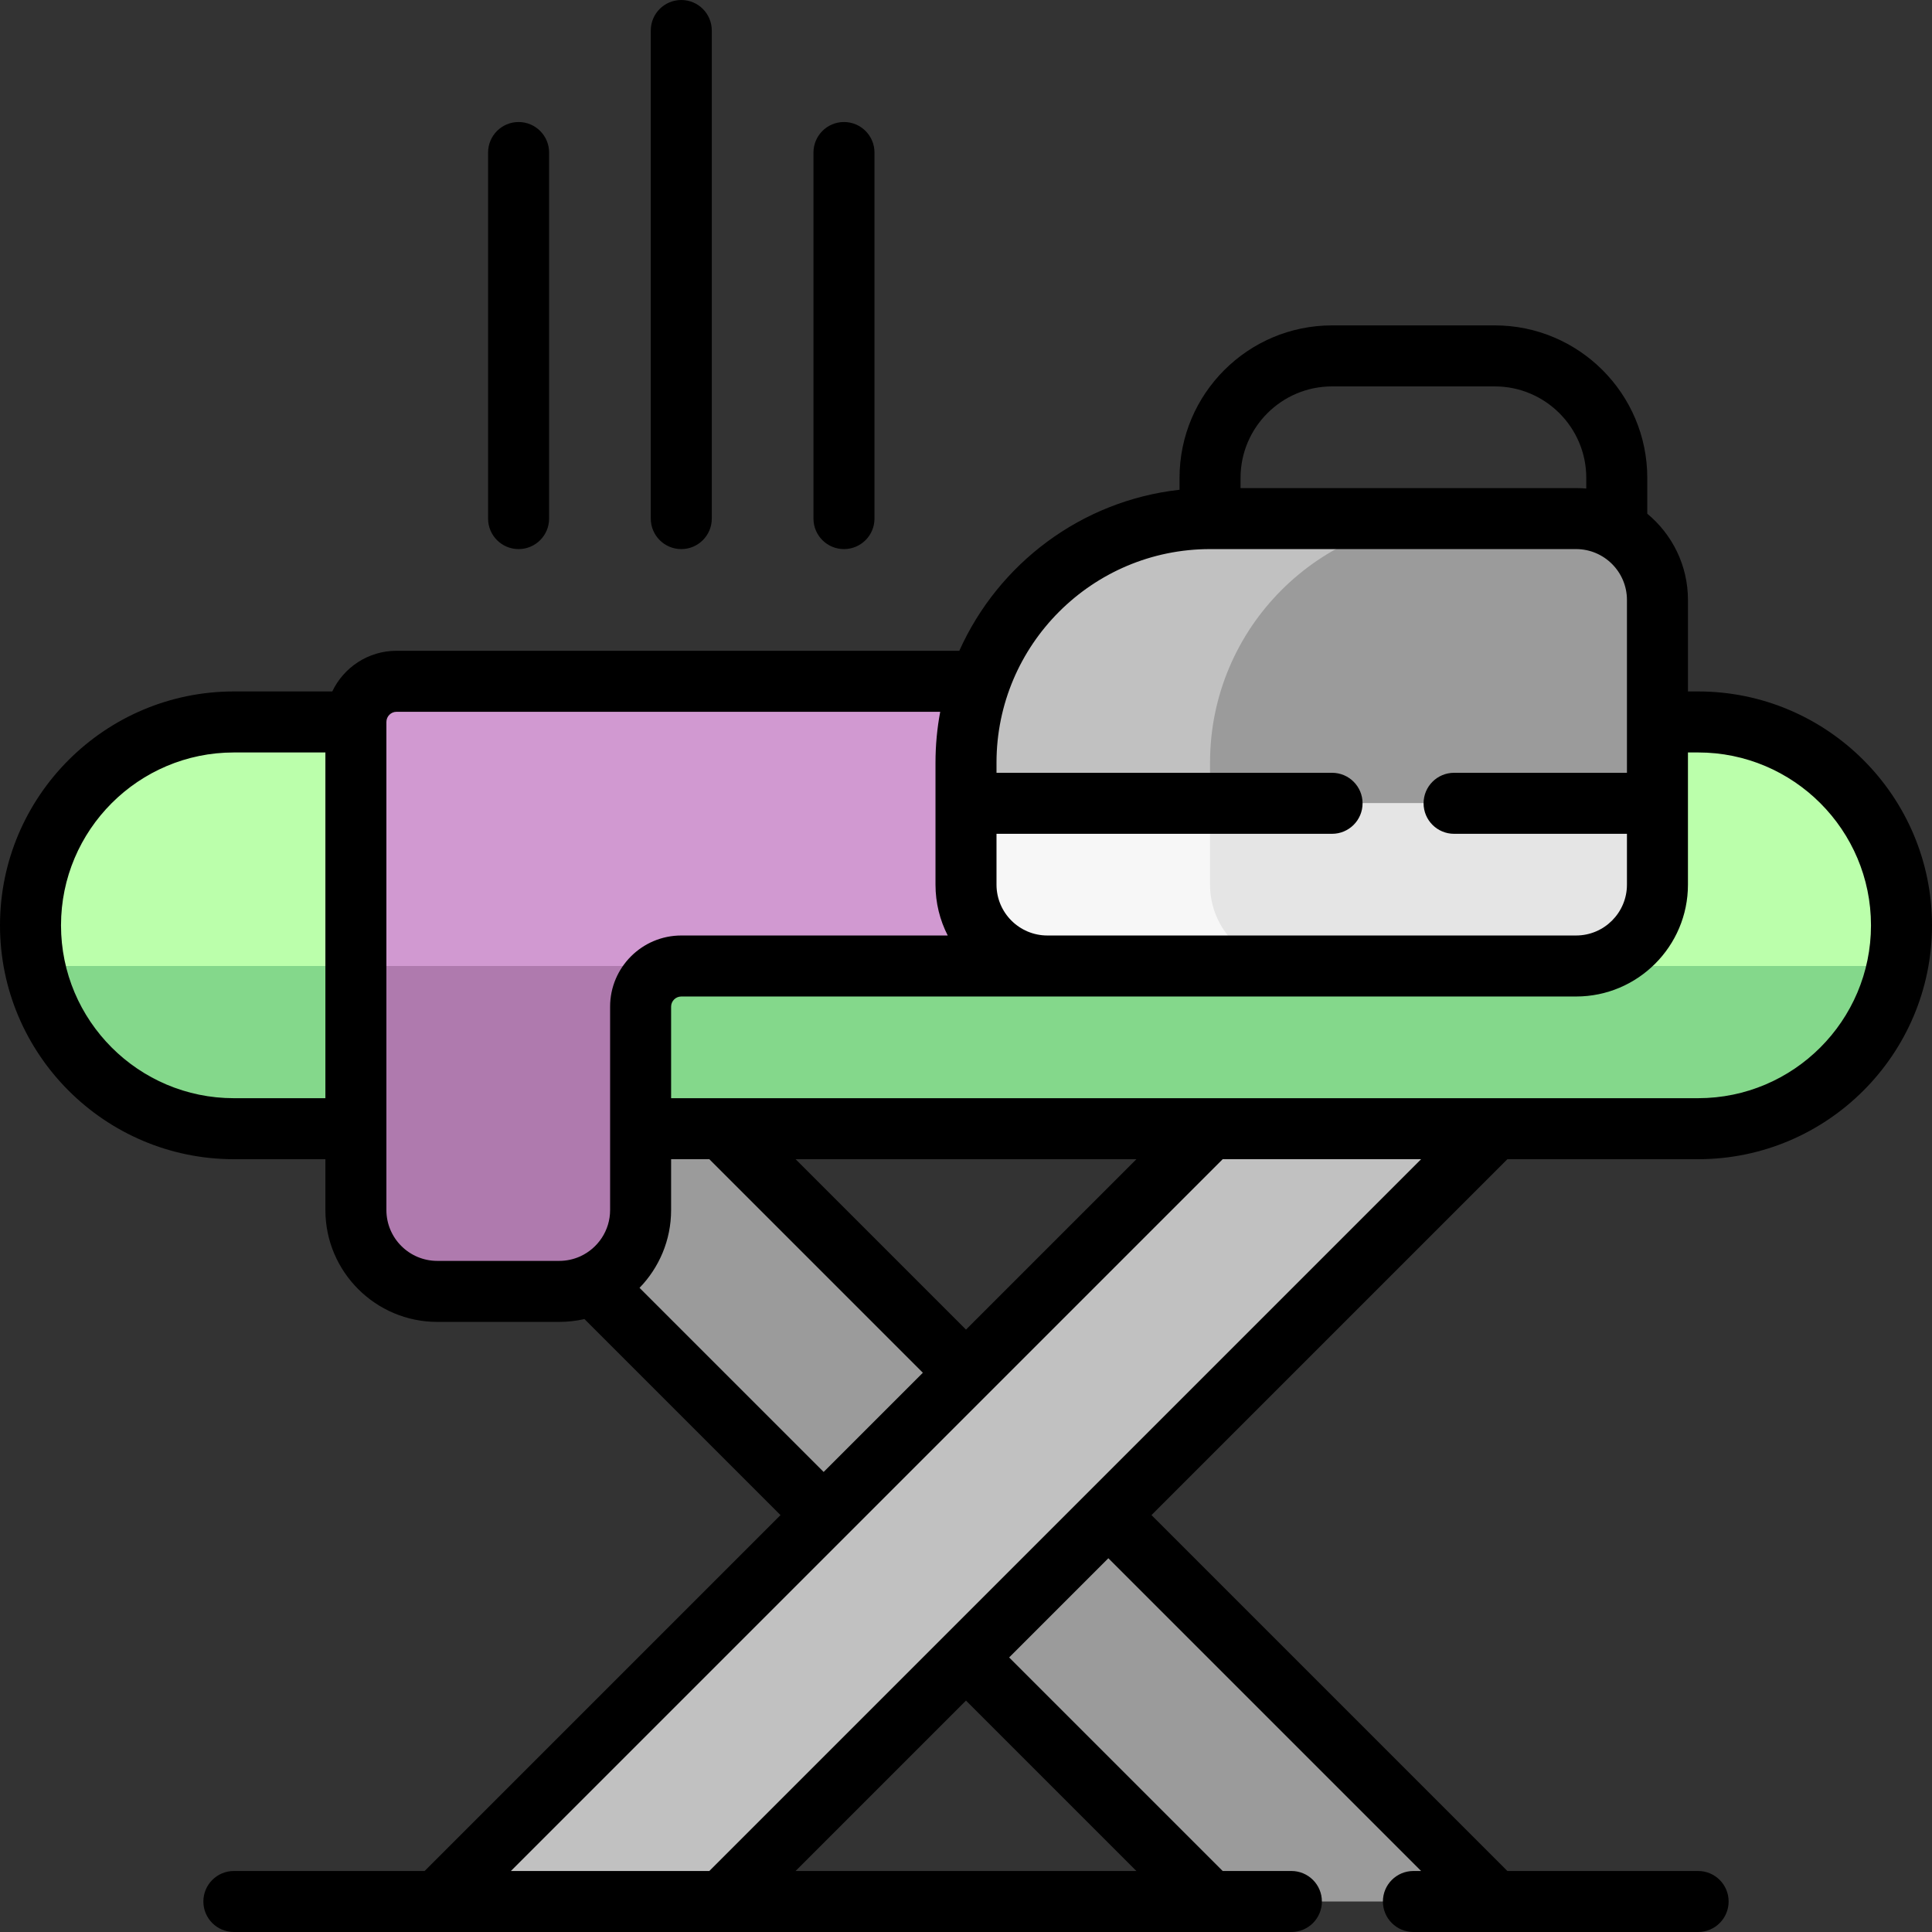
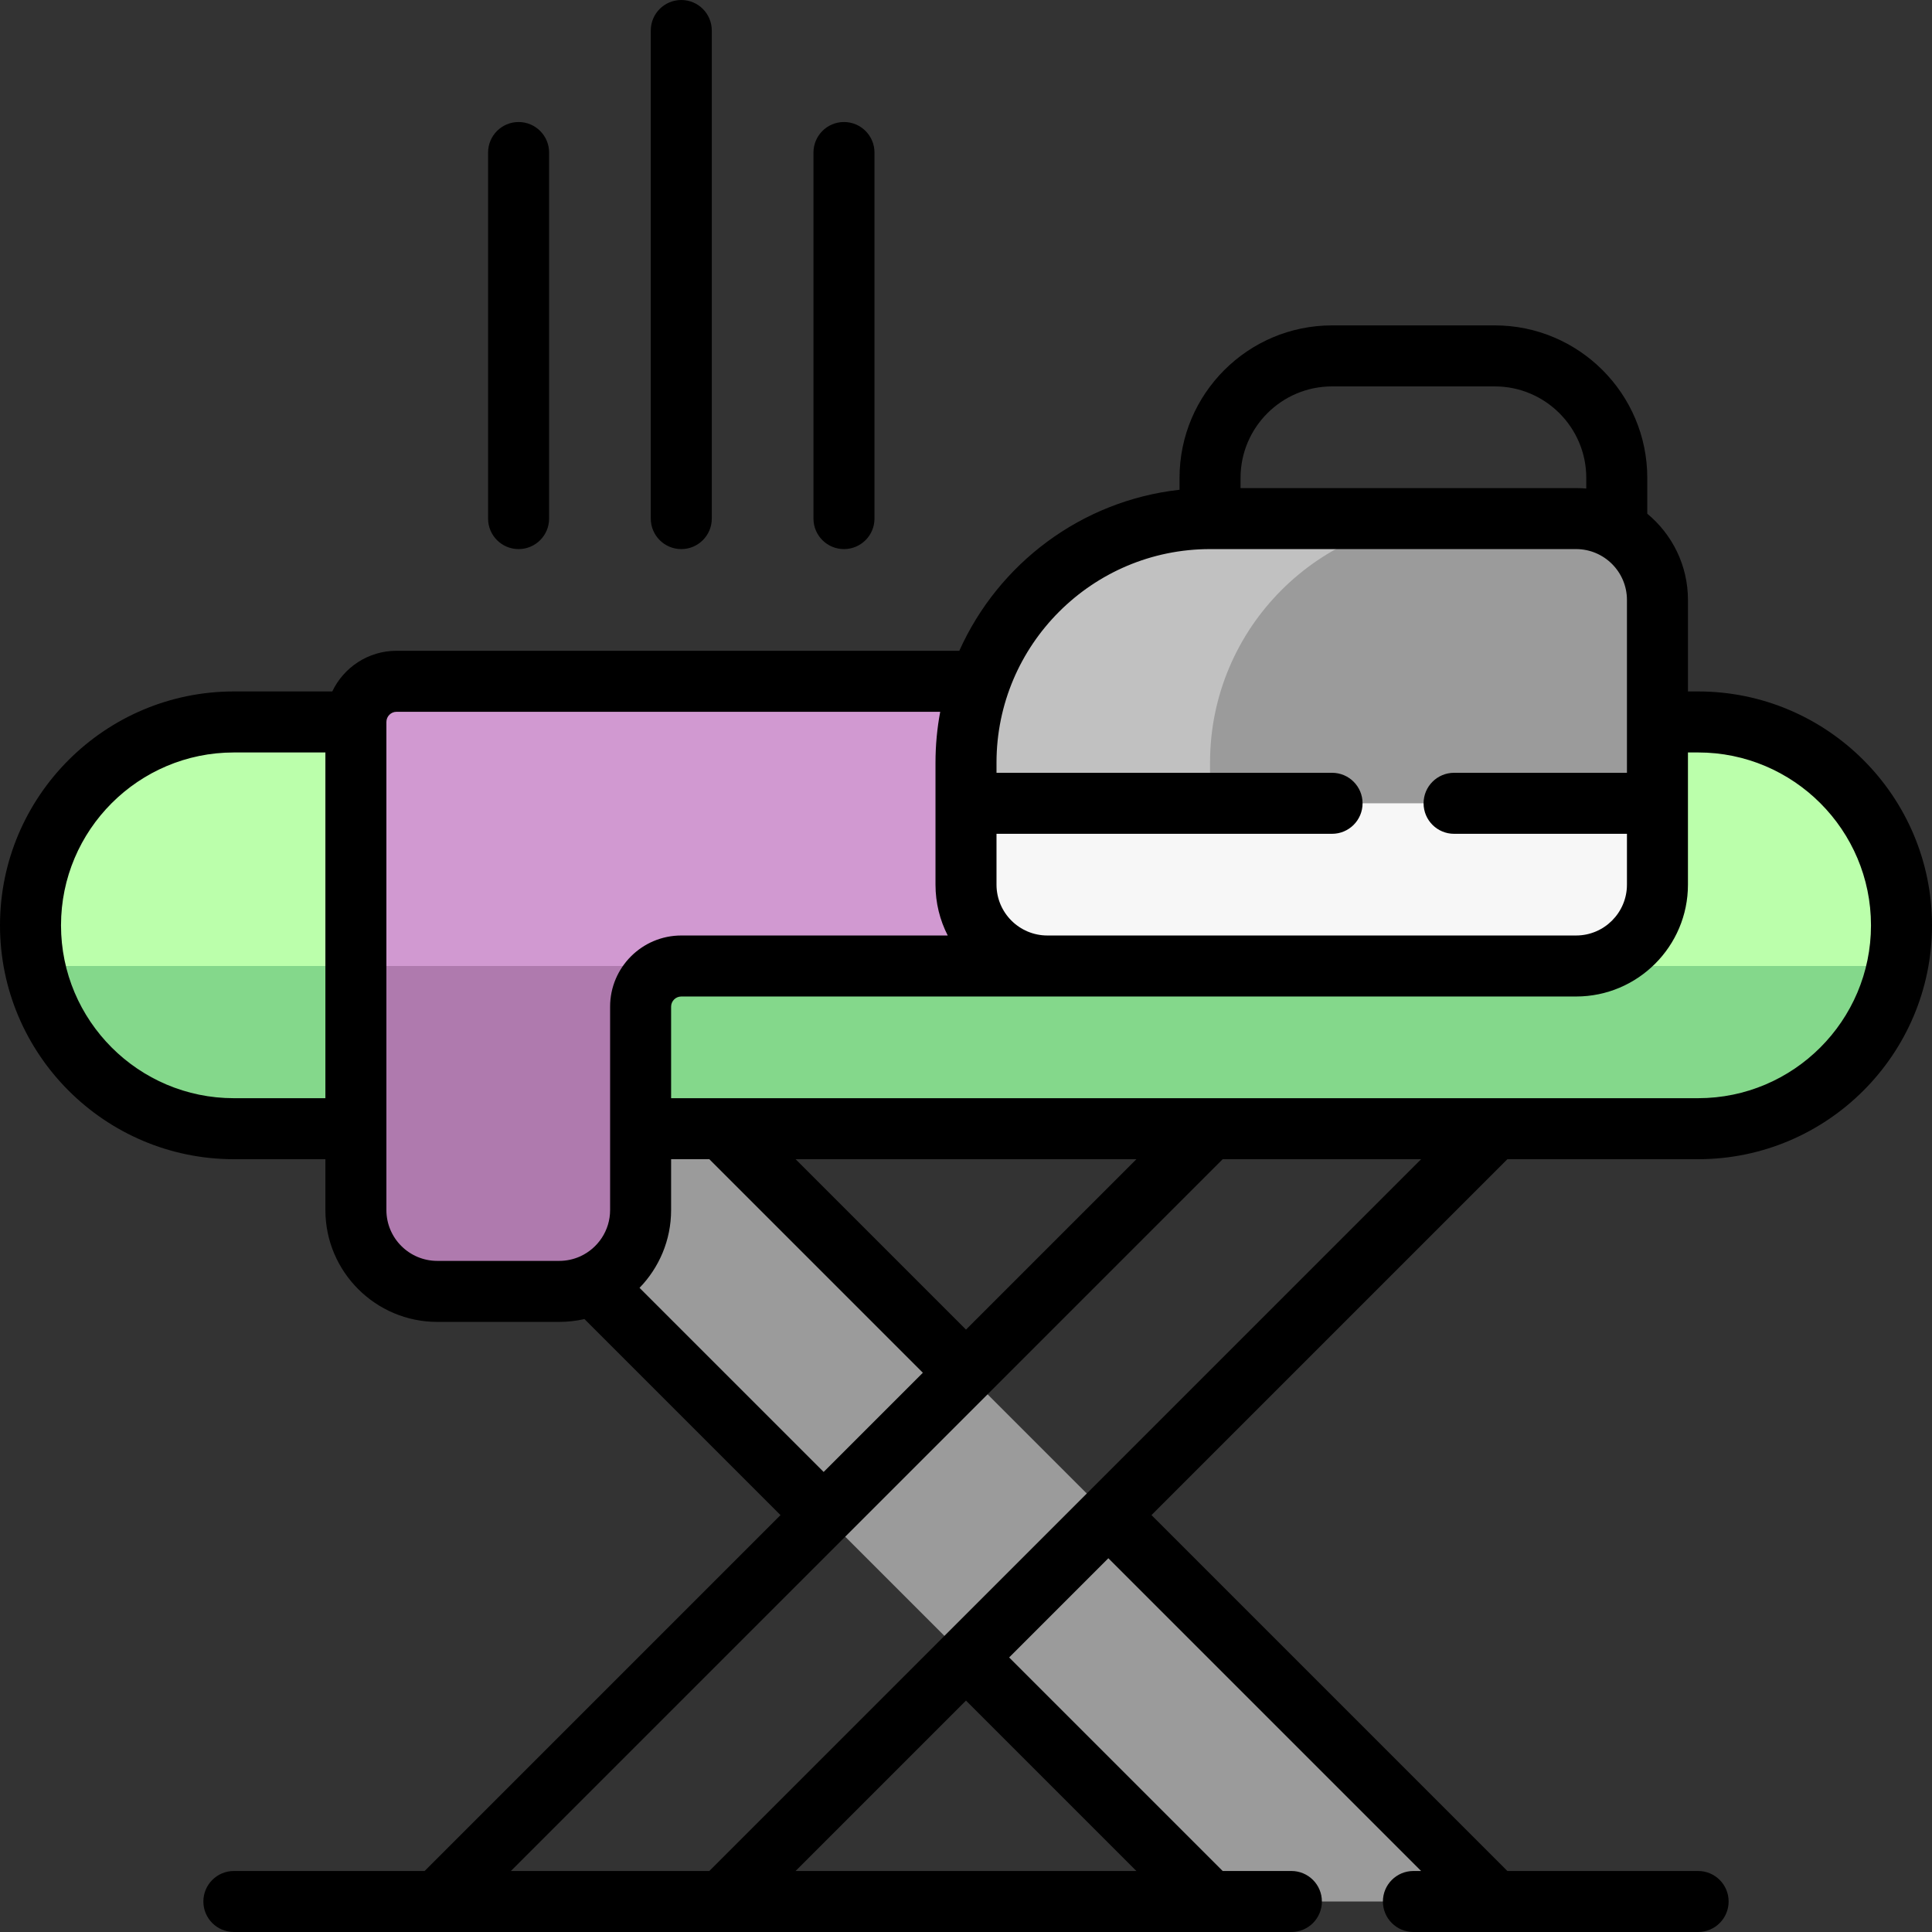
<svg xmlns="http://www.w3.org/2000/svg" height="800px" width="800px" version="1.1" id="Layer_1" viewBox="0 0 512 512" xml:space="preserve">
  <rect x="0" y="0" width="512" height="512" fill="#333333" stroke="none" />
  <path style="fill:#9B9B9B;" d="M396.126,503.916h-75.453l-204.8-204.8v-21.558h75.453v21.558L396.126,503.916z" />
-   <path style="fill:#C1C1C1;" d="M396.126,277.558v21.558l-204.8,204.8h-75.453l204.8-204.8v-21.558H396.126z" />
  <path style="fill:#BBFFAB;" d="M450.021,299.116H61.979c-29.765,0-53.895-24.13-53.895-53.895l0,0  c0-29.765,24.13-53.895,53.895-53.895h388.042c29.765,0,53.895,24.13,53.895,53.895l0,0  C503.916,274.986,479.786,299.116,450.021,299.116z" />
  <path style="fill:#84D88B;" d="M502.836,256c-4.994,24.6-26.74,43.116-52.815,43.116H61.979c-26.073,0-47.821-18.516-52.815-43.116  H502.836z" />
  <path style="fill:#D199D1;" d="M105.095,180.547h172.463c5.953,0,10.779,4.826,10.779,10.779v53.895  c0,5.953-4.826,10.779-10.779,10.779h-97.011c-5.953,0-10.779,4.826-10.779,10.779v53.895c0,11.906-9.651,21.558-21.558,21.558  h-32.337c-11.906,0-21.558-9.651-21.558-21.558V191.326C94.316,185.373,99.142,180.547,105.095,180.547z" />
  <path style="fill:#AF7AAE;" d="M94.316,256h86.232c-5.953,0-10.779,4.826-10.779,10.779v53.895c0,11.906-9.651,21.558-21.558,21.558  h-32.337c-11.906,0-21.558-9.651-21.558-21.558V256z" />
  <path style="fill:#C1C1C1;" d="M439.242,158.989v53.895c0,11.906-9.651,21.558-21.558,21.558H277.558  c-11.906,0-21.558-9.651-21.558-21.558v-10.779c0-35.718,28.955-64.674,64.674-64.674h97.011  C429.591,137.432,439.242,147.083,439.242,158.989z" />
  <path style="fill:#9B9B9B;" d="M417.684,234.442h-75.453c-11.906,0-21.558-9.651-21.558-21.558v-10.779  c0-35.718,28.955-64.674,64.674-64.674h32.337c11.906,0,21.558,9.651,21.558,21.558v53.895  C439.242,224.791,429.591,234.442,417.684,234.442z" />
  <path style="fill:#F7F7F7;" d="M439.242,212.884v21.558c0,11.906-9.651,21.558-21.558,21.558H277.558  C265.651,256,256,246.349,256,234.442v-21.558H439.242z" />
-   <path style="fill:#E5E5E5;" d="M417.684,256h-75.453c-11.906,0-21.558-9.651-21.558-21.558v-21.558h118.568v21.558  C439.242,246.349,429.591,256,417.684,256z" />
  <path d="M172.463,137.432V8.084c0-4.466,3.618-8.084,8.084-8.084c4.466,0,8.084,3.618,8.084,8.084v129.347  c0,4.466-3.618,8.084-8.084,8.084C176.082,145.516,172.463,141.897,172.463,137.432z M223.663,145.516  c4.466,0,8.084-3.618,8.084-8.084V40.421c0-4.466-3.618-8.084-8.084-8.084s-8.084,3.618-8.084,8.084v97.011  C215.579,141.897,219.197,145.516,223.663,145.516z M137.432,145.516c4.466,0,8.084-3.618,8.084-8.084V40.421  c0-4.466-3.618-8.084-8.084-8.084c-4.466,0-8.084,3.618-8.084,8.084v97.011C129.347,141.897,132.966,145.516,137.432,145.516z   M399.474,307.2l-94.316,94.316l94.316,94.316h50.547c4.466,0,8.084,3.618,8.084,8.084S454.487,512,450.021,512h-75.453  c-4.466,0-8.084-3.618-8.084-8.084s3.618-8.084,8.084-8.084h2.042l-82.884-82.884l-26.294,26.294l56.59,56.589h18.21  c4.466,0,8.084,3.618,8.084,8.084S346.697,512,342.232,512H61.979c-4.466,0-8.084-3.618-8.084-8.084s3.618-8.084,8.084-8.084h50.547  l94.316-94.316l-51.958-51.957c-2.145,0.495-4.379,0.757-6.672,0.757h-32.337c-16.345,0-29.643-13.298-29.643-29.642V307.2H61.979  C27.803,307.2,0,279.397,0,245.221s27.803-61.979,61.979-61.979h26.073c3.032-6.367,9.532-10.779,17.043-10.779H254.23  c10.319-23.039,32.284-39.773,58.359-42.67v-3.141c0-22.289,18.132-40.421,40.421-40.421h43.116  c22.289,0,40.421,18.132,40.421,40.421v9.488c6.579,5.442,10.779,13.664,10.779,22.849v24.253h2.695  c34.176,0,61.979,27.803,61.979,61.979S484.197,307.2,450.021,307.2H399.474z M86.232,199.411H61.979  c-25.26,0-45.811,20.55-45.811,45.811s20.55,45.811,45.811,45.811h24.253V199.411z M328.758,129.347h88.926  c0.908,0,1.808,0.041,2.695,0.121v-2.815c0-13.372-10.88-24.253-24.253-24.253H353.01c-13.372,0-24.253,10.88-24.253,24.253V129.347  z M264.084,234.442c0,7.43,6.044,13.474,13.474,13.474h140.126c7.43,0,13.474-6.044,13.474-13.474v-13.474h-45.811  c-4.466,0-8.084-3.618-8.084-8.084s3.618-8.084,8.084-8.084h45.811v-45.811c0-7.43-6.044-13.474-13.474-13.474h-97.011  c-31.203,0-56.589,25.387-56.589,56.589v2.695h88.926c4.466,0,8.084,3.618,8.084,8.084s-3.618,8.084-8.084,8.084h-88.926V234.442z   M180.547,264.084c-1.486,0-2.695,1.208-2.695,2.695v24.253h272.168c25.26,0,45.811-20.55,45.811-45.811  s-20.55-45.811-45.811-45.811h-2.695v35.032c0,16.344-13.298,29.642-29.642,29.642H180.547z M210.843,307.2L256,352.357  l45.157-45.157H210.843z M180.547,247.916h70.612c-2.073-4.044-3.243-8.625-3.243-13.474v-32.337c0-4.604,0.429-9.105,1.25-13.474  H105.095c-1.486,0-2.695,1.208-2.695,2.695v107.789v21.558c0,7.43,6.044,13.474,13.474,13.474h32.337  c1.942,0,3.791-0.414,5.46-1.155c0.051-0.024,0.101-0.046,0.153-0.069c4.635-2.133,7.861-6.821,7.861-12.248V266.78  C161.684,256.378,170.147,247.916,180.547,247.916z M218.274,390.084l26.294-26.294L187.978,307.2h-10.126v13.474  c0,8.007-3.191,15.281-8.368,20.621L218.274,390.084z M256,450.674l-45.157,45.157h90.314L256,450.674z M376.61,307.2h-52.587  L135.391,495.832h52.587L376.61,307.2z" />
</svg>